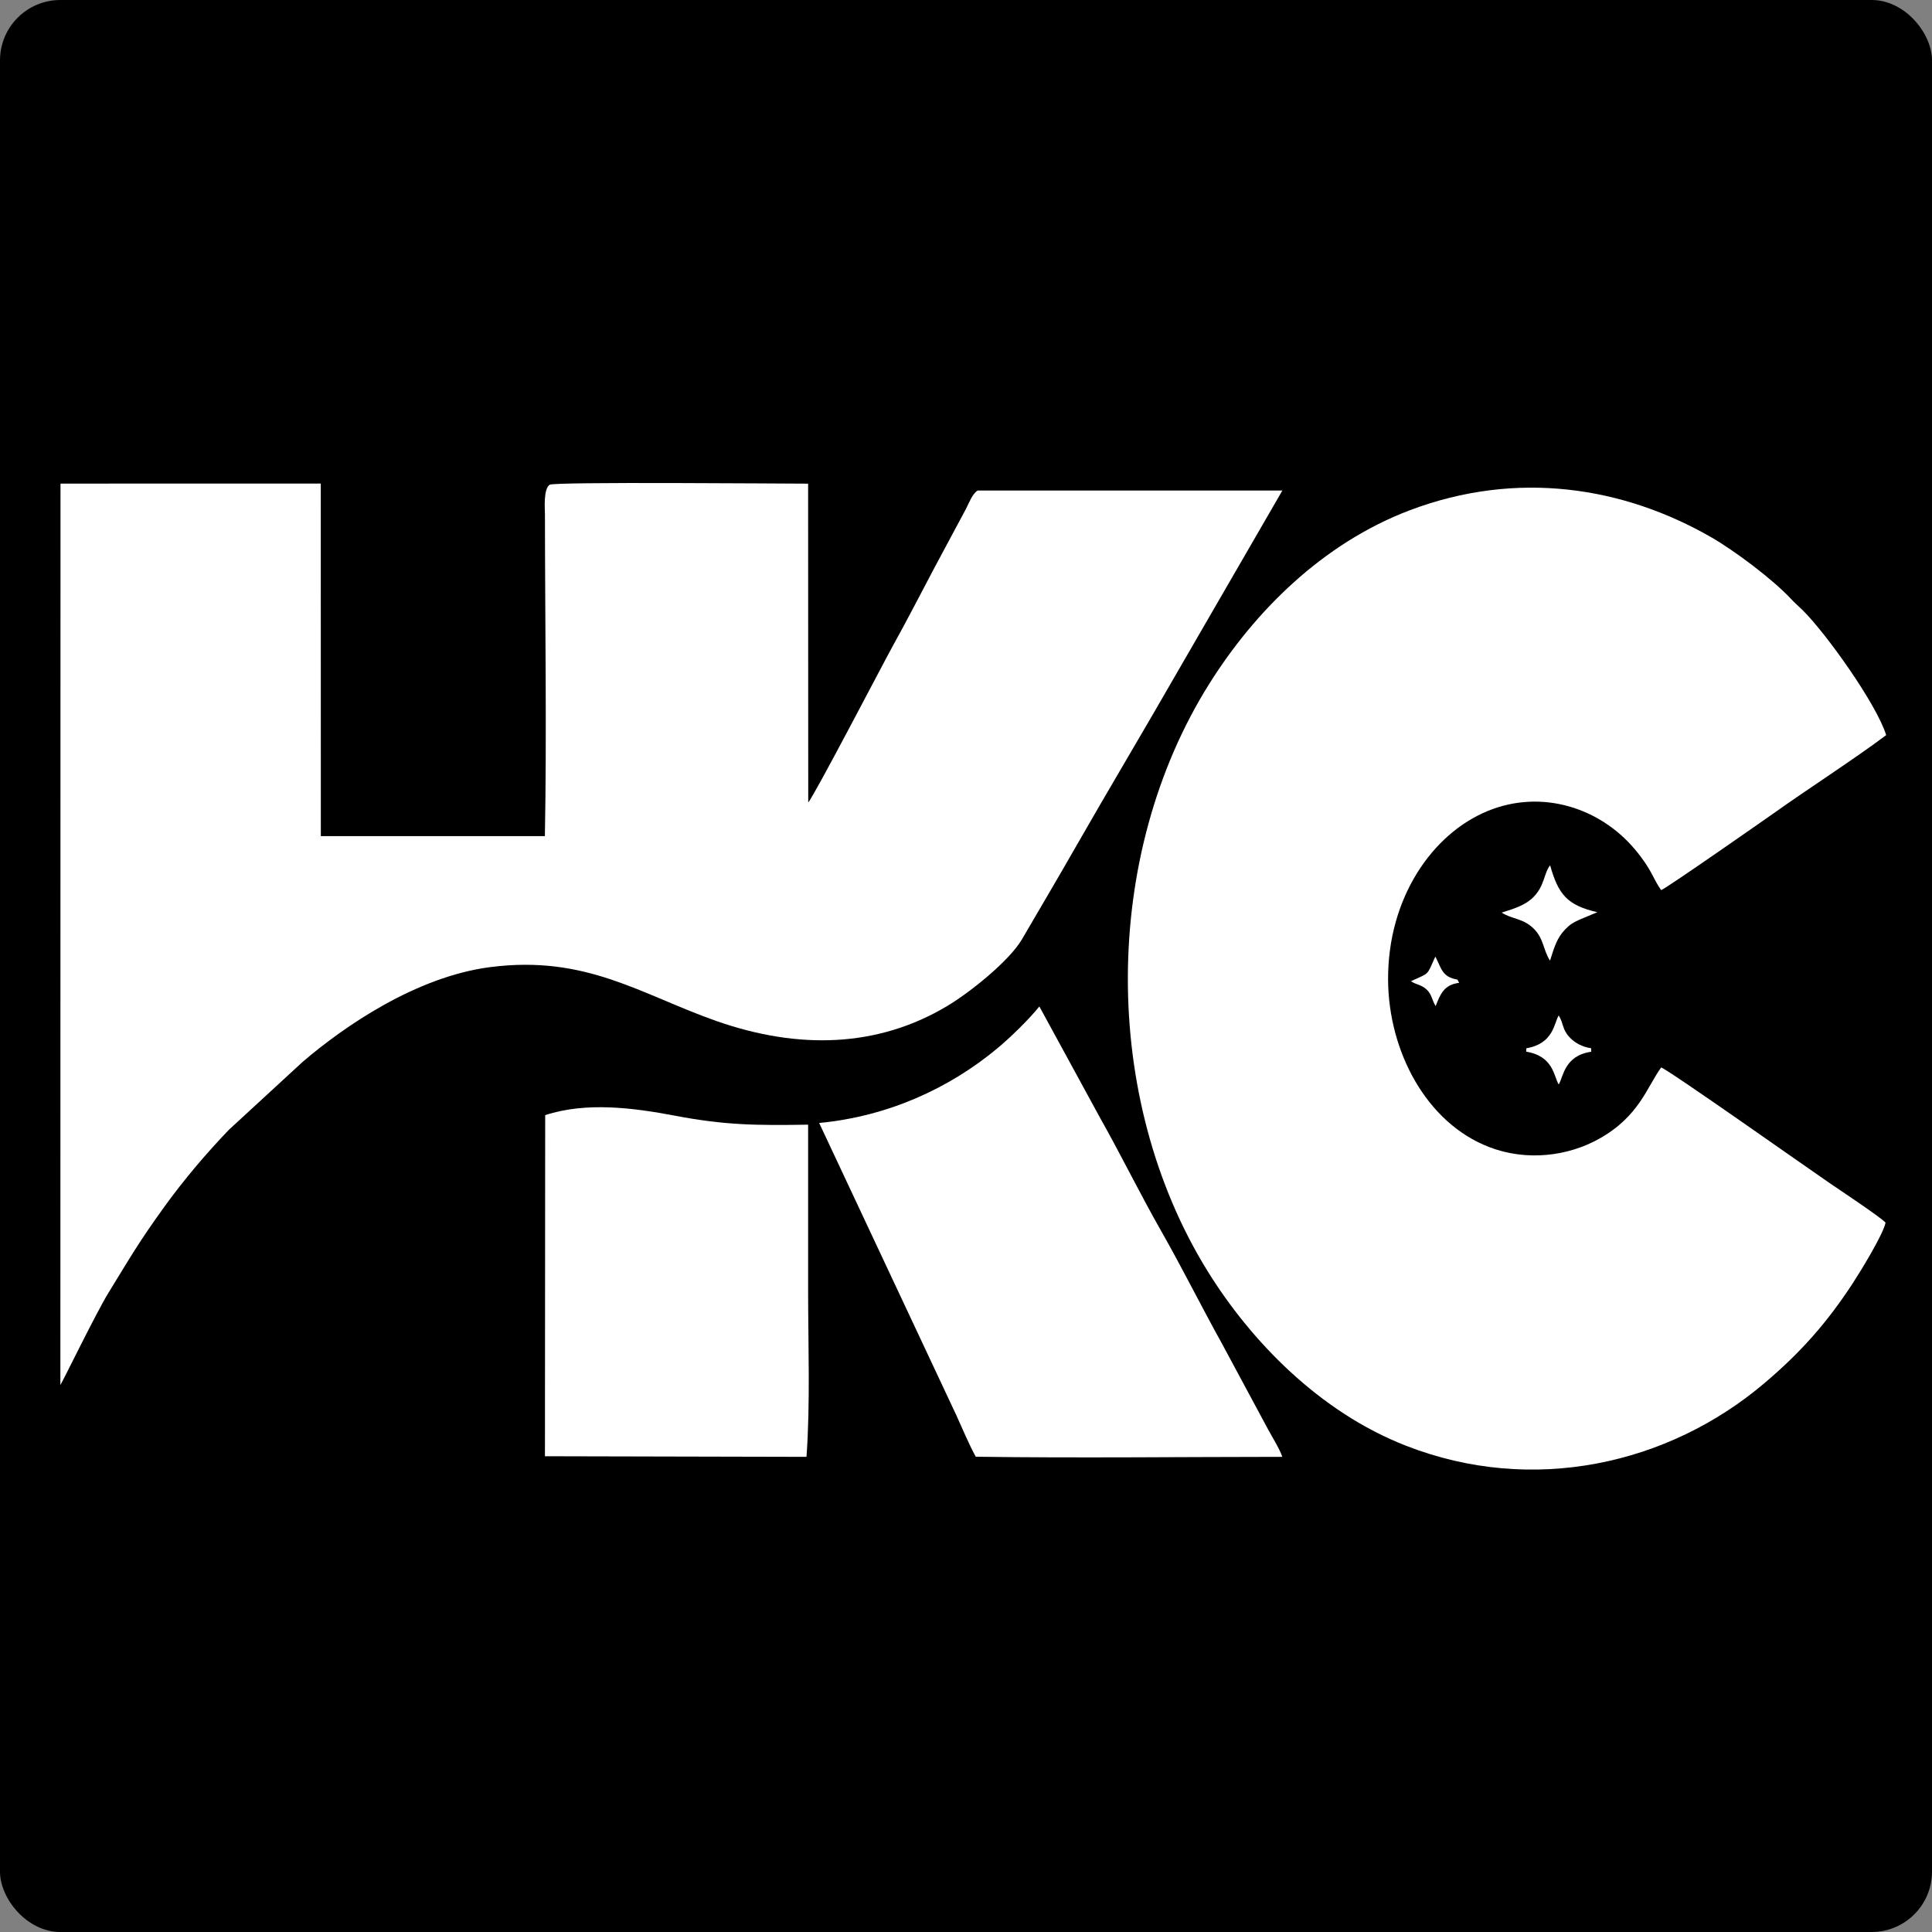
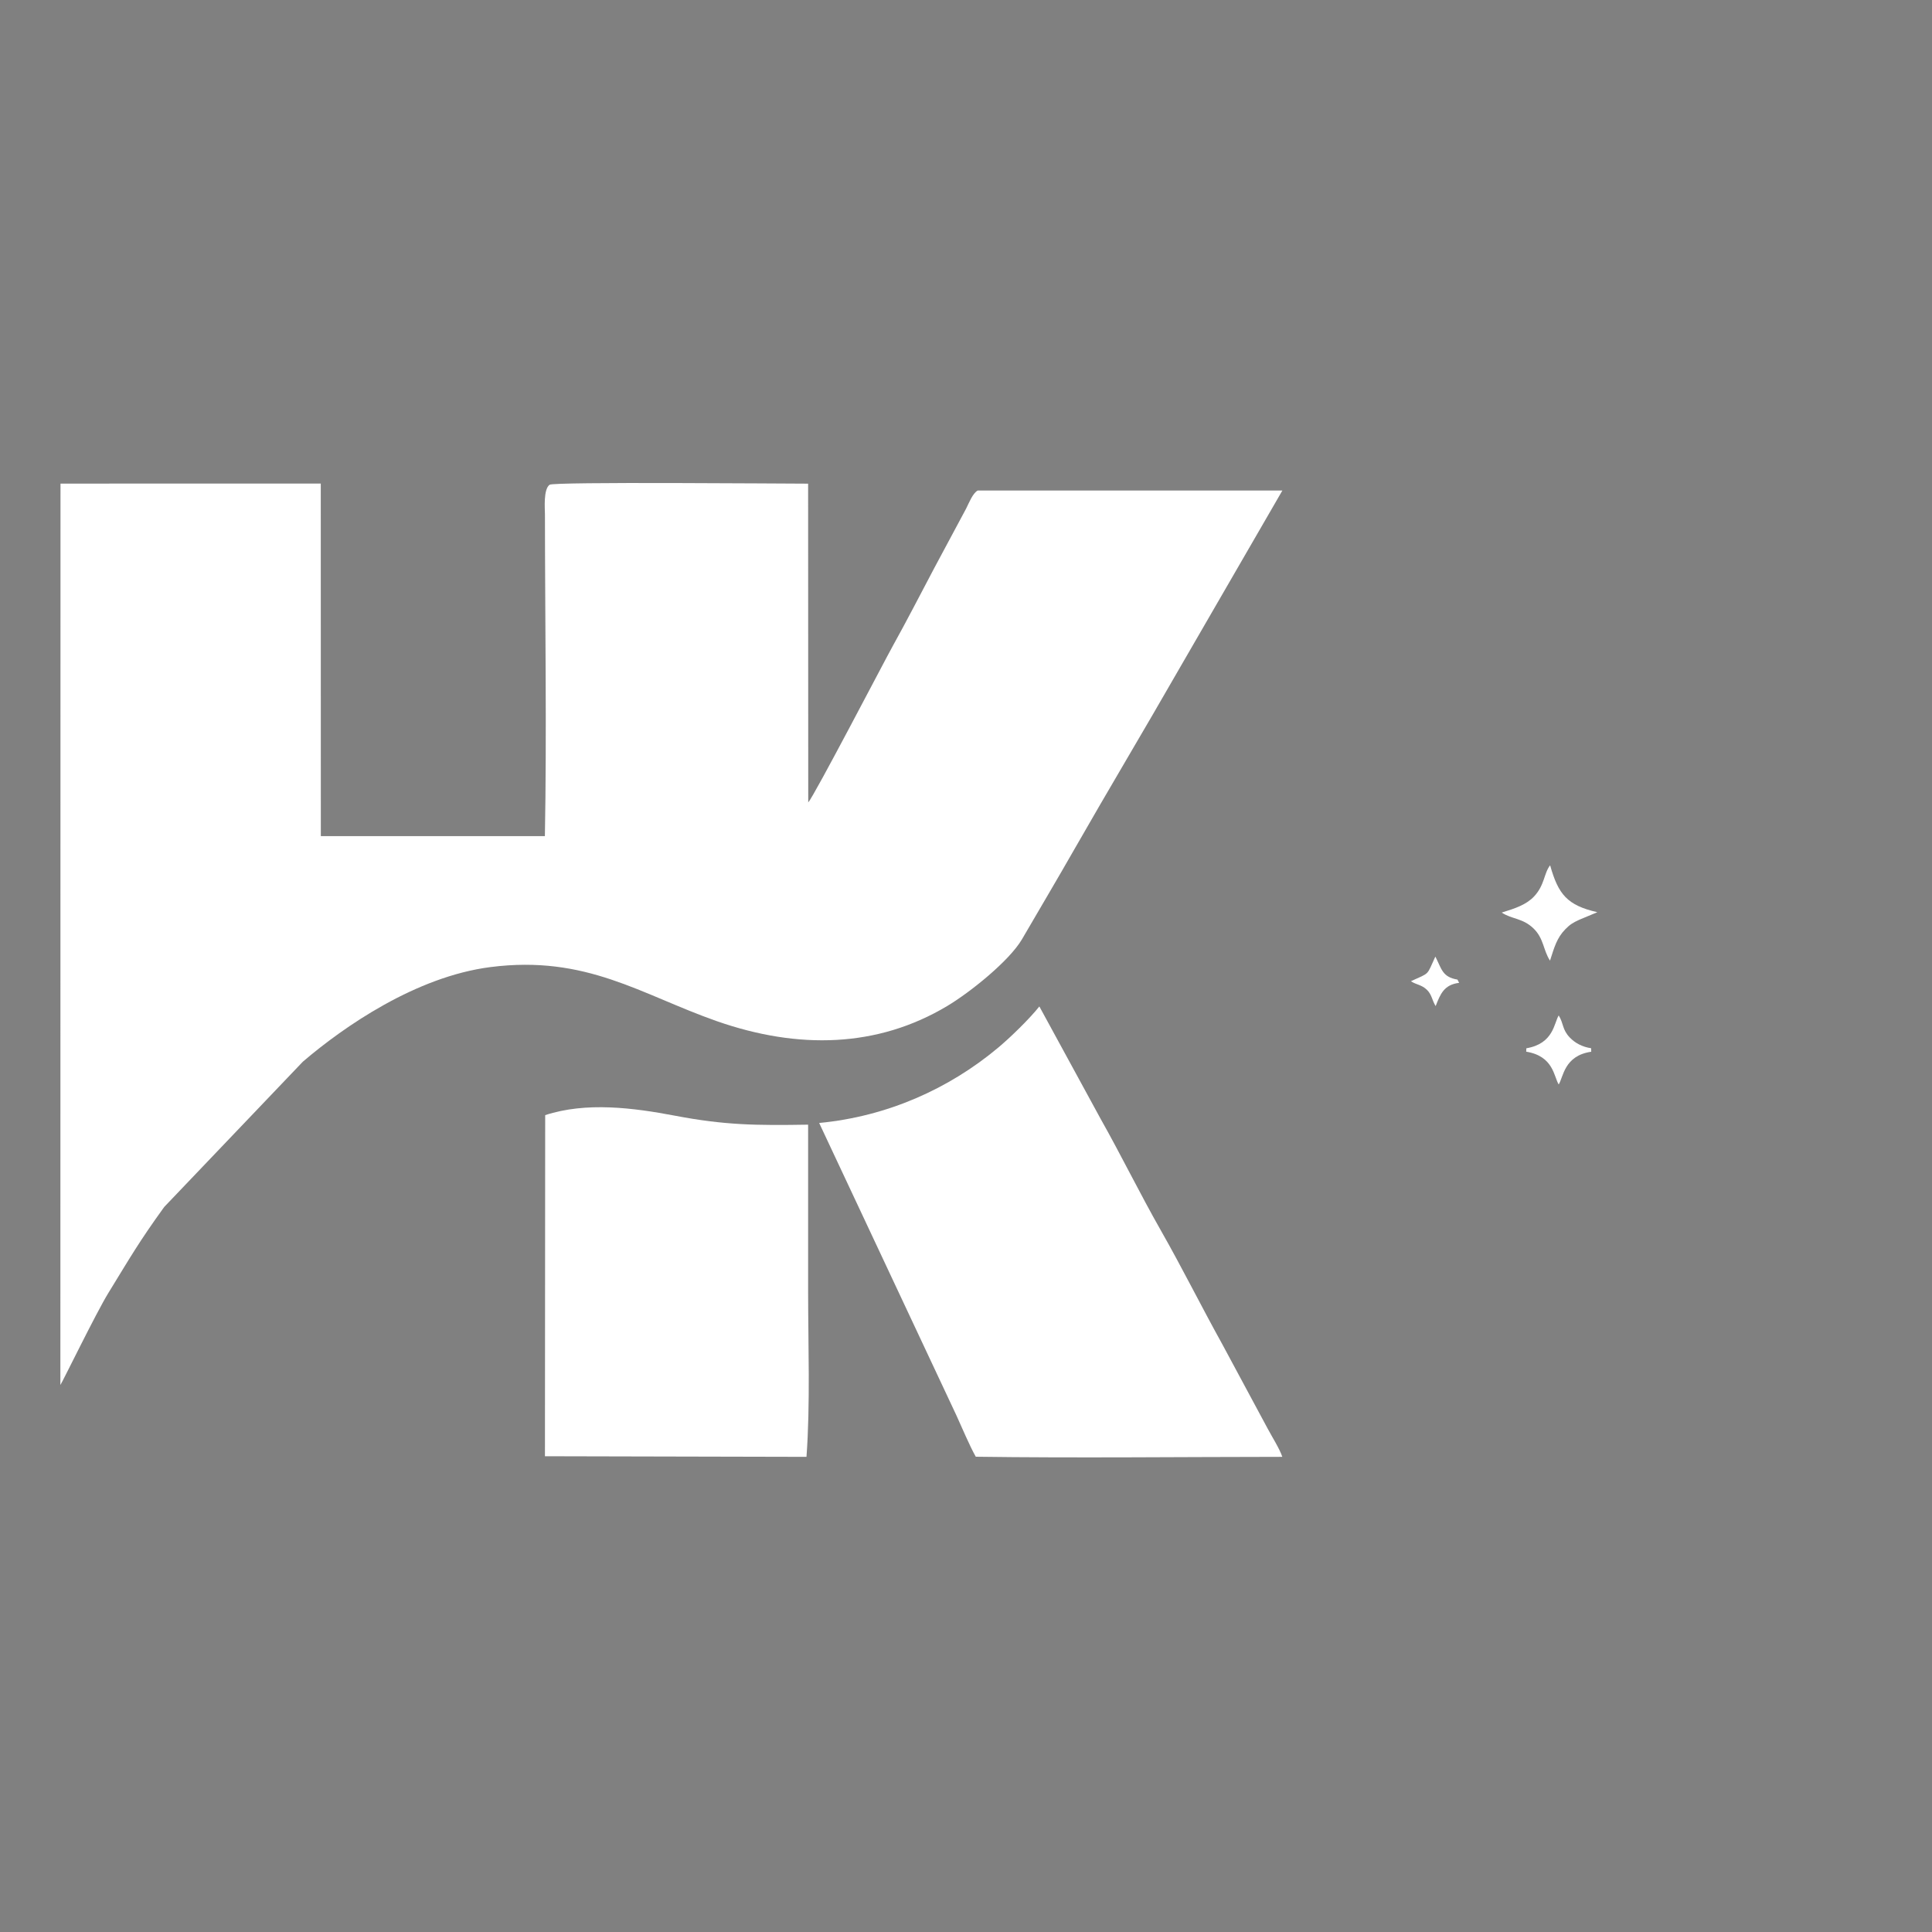
<svg xmlns="http://www.w3.org/2000/svg" width="32" height="32" viewBox="0 0 32 32" fill="none">
  <rect x="0" y="0" width="32" height="32" fill="#808080" stroke="none" />
-   <rect width="32" height="32" rx="1" fill="black" />
-   <path fill-rule="evenodd" clip-rule="evenodd" d="M1 22.94C1.037 22.887 1.591 21.747 1.794 21.417C2.16 20.821 2.298 20.575 2.72 19.991C3.057 19.524 3.43 19.089 3.792 18.712L5.016 17.585C5.698 17.002 6.893 16.175 8.123 16.018C9.714 15.814 10.618 16.474 11.871 16.913C13.225 17.387 14.536 17.351 15.685 16.665C16.063 16.44 16.717 15.917 16.928 15.556C17.22 15.054 17.51 14.566 17.793 14.07C18.358 13.081 18.946 12.1 19.513 11.11L21.24 8.125L16.193 8.125C16.11 8.171 16.048 8.333 16.002 8.424L15.478 9.402C15.25 9.832 15.023 10.276 14.787 10.7C14.662 10.923 13.489 13.178 13.387 13.291L13.385 8.011C12.967 8.011 9.175 7.977 9.103 8.029C8.997 8.105 9.026 8.434 9.026 8.517C9.027 10.251 9.057 12.157 9.025 13.849L5.314 13.849L5.313 8.009L1.002 8.01L1 22.94Z" fill="white" />
-   <path fill-rule="evenodd" clip-rule="evenodd" d="M31.231 20.251C31.154 20.163 30.466 19.706 30.318 19.605C29.997 19.387 27.63 17.714 27.514 17.681C27.279 18.003 27.151 18.49 26.488 18.861C25.971 19.151 25.287 19.238 24.668 19C23.621 18.599 22.997 17.408 22.991 16.227C22.985 14.875 23.721 13.808 24.645 13.431C25.544 13.064 26.506 13.385 27.079 14.068C27.366 14.409 27.379 14.558 27.514 14.743C27.608 14.709 29.272 13.545 29.384 13.466C29.941 13.069 30.734 12.558 31.241 12.176C31.084 11.665 30.246 10.489 29.855 10.104C29.776 10.027 29.725 9.985 29.658 9.913C29.357 9.591 28.725 9.118 28.344 8.899C26.892 8.064 25.13 7.779 23.352 8.451C21.898 9.002 20.777 10.137 20.035 11.317C18.241 14.166 18.23 18.189 19.999 21.05C20.712 22.202 21.846 23.384 23.288 23.946C25.384 24.765 27.636 24.258 29.226 22.908C29.818 22.406 30.25 21.923 30.683 21.262C30.801 21.081 31.186 20.46 31.231 20.251Z" fill="white" />
+   <path fill-rule="evenodd" clip-rule="evenodd" d="M1 22.94C1.037 22.887 1.591 21.747 1.794 21.417C2.16 20.821 2.298 20.575 2.72 19.991L5.016 17.585C5.698 17.002 6.893 16.175 8.123 16.018C9.714 15.814 10.618 16.474 11.871 16.913C13.225 17.387 14.536 17.351 15.685 16.665C16.063 16.44 16.717 15.917 16.928 15.556C17.22 15.054 17.51 14.566 17.793 14.07C18.358 13.081 18.946 12.1 19.513 11.11L21.24 8.125L16.193 8.125C16.11 8.171 16.048 8.333 16.002 8.424L15.478 9.402C15.25 9.832 15.023 10.276 14.787 10.7C14.662 10.923 13.489 13.178 13.387 13.291L13.385 8.011C12.967 8.011 9.175 7.977 9.103 8.029C8.997 8.105 9.026 8.434 9.026 8.517C9.027 10.251 9.057 12.157 9.025 13.849L5.314 13.849L5.313 8.009L1.002 8.01L1 22.94Z" fill="white" />
  <path fill-rule="evenodd" clip-rule="evenodd" d="M13.568 18.6L15.84 23.441C15.935 23.648 16.057 23.942 16.162 24.128C17.806 24.151 19.579 24.131 21.239 24.13C21.197 24 21.068 23.797 20.998 23.665L20.243 22.261C19.9 21.643 19.582 21.003 19.232 20.388C18.881 19.772 18.574 19.142 18.229 18.53L17.215 16.67C17.05 16.877 16.733 17.186 16.525 17.359C15.719 18.031 14.702 18.492 13.568 18.6Z" fill="white" />
  <path fill-rule="evenodd" clip-rule="evenodd" d="M9.03 18.47L9.026 24.12L13.358 24.13C13.422 23.254 13.385 22.271 13.385 21.391C13.385 20.47 13.386 19.549 13.385 18.628C12.525 18.642 12.004 18.637 11.177 18.479C10.491 18.349 9.712 18.247 9.03 18.47Z" fill="white" />
  <path fill-rule="evenodd" clip-rule="evenodd" d="M24.873 15.115C25.046 15.229 25.222 15.204 25.403 15.381C25.572 15.547 25.56 15.739 25.673 15.911C25.744 15.692 25.784 15.537 25.927 15.391C26.002 15.314 26.051 15.283 26.158 15.234L26.457 15.109C25.958 14.995 25.81 14.814 25.675 14.332C25.571 14.463 25.586 14.66 25.409 14.848C25.279 14.986 25.094 15.047 24.873 15.115Z" fill="white" />
  <path fill-rule="evenodd" clip-rule="evenodd" d="M25.281 17.363L25.279 17.419C25.733 17.494 25.735 17.83 25.817 17.962C25.895 17.84 25.906 17.485 26.356 17.42L26.354 17.362C26.205 17.34 26.086 17.274 26 17.184C25.872 17.049 25.901 16.954 25.817 16.819C25.739 16.945 25.734 17.286 25.281 17.363Z" fill="white" />
  <path fill-rule="evenodd" clip-rule="evenodd" d="M24.168 16.279L24.14 16.225C23.887 16.183 23.878 16.046 23.774 15.844C23.625 16.167 23.691 16.104 23.369 16.252C23.458 16.312 23.546 16.308 23.636 16.396C23.717 16.476 23.719 16.569 23.779 16.664C23.857 16.463 23.919 16.309 24.168 16.279Z" fill="white" />
</svg>